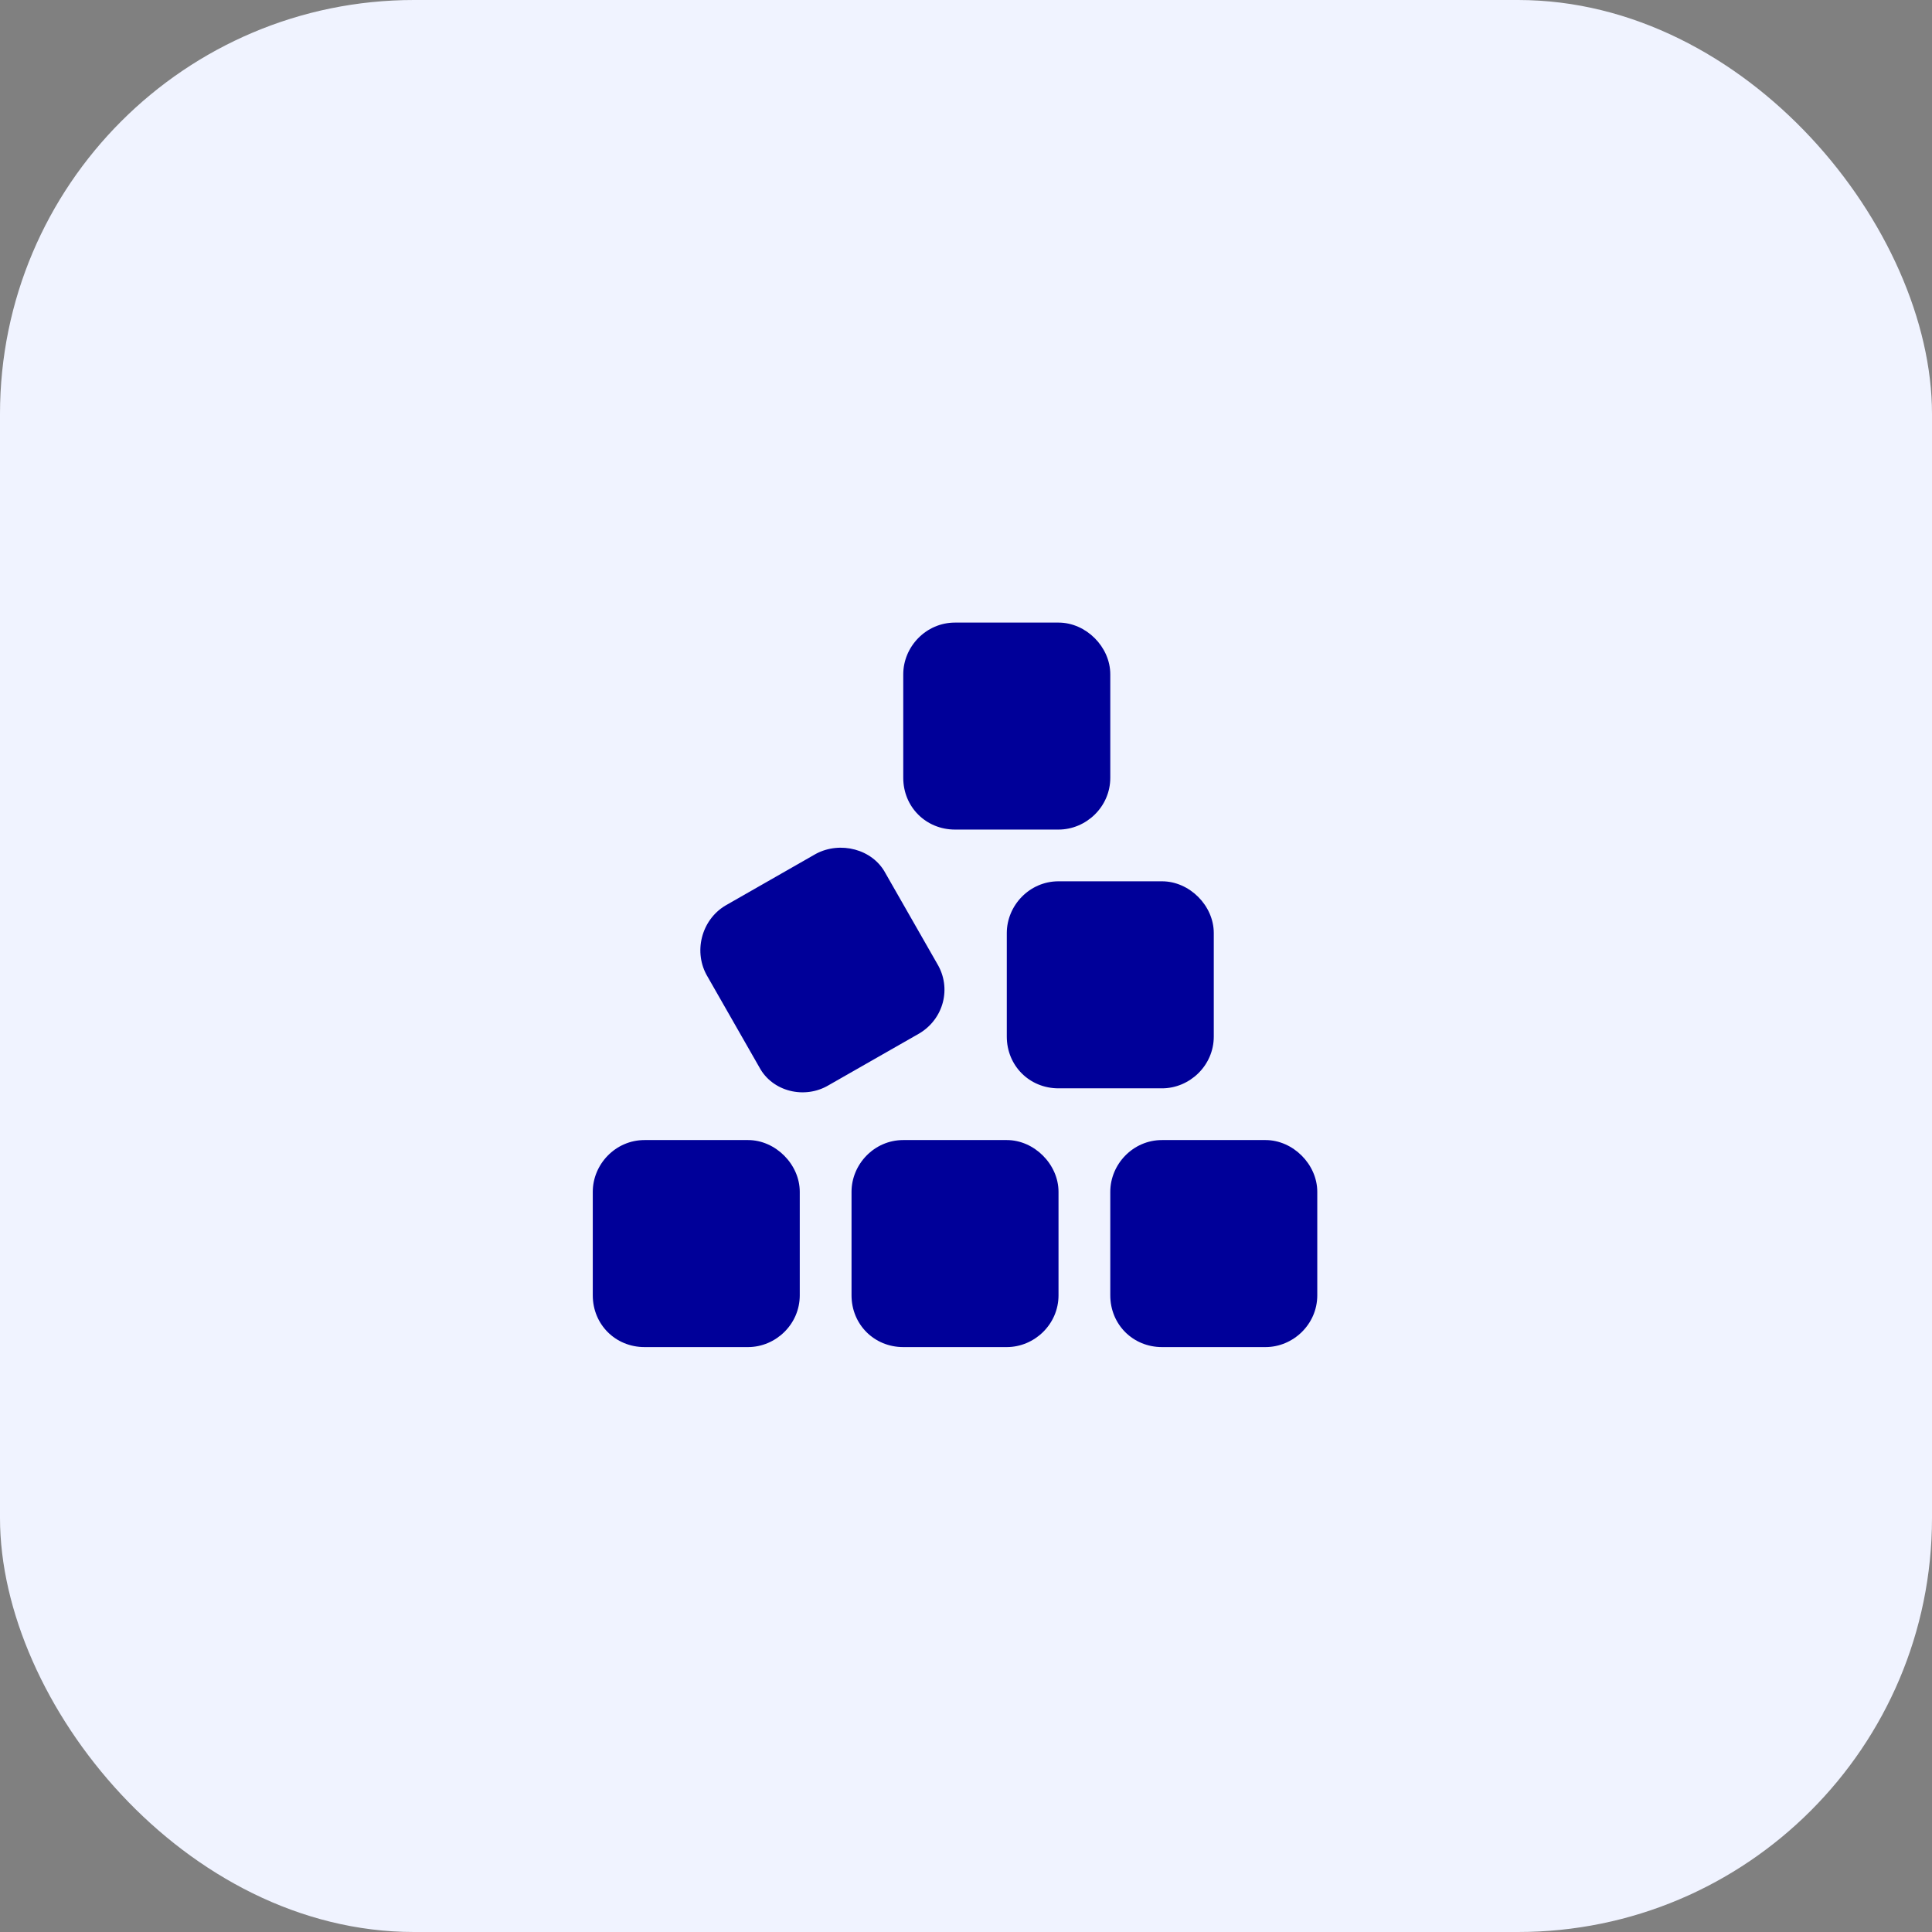
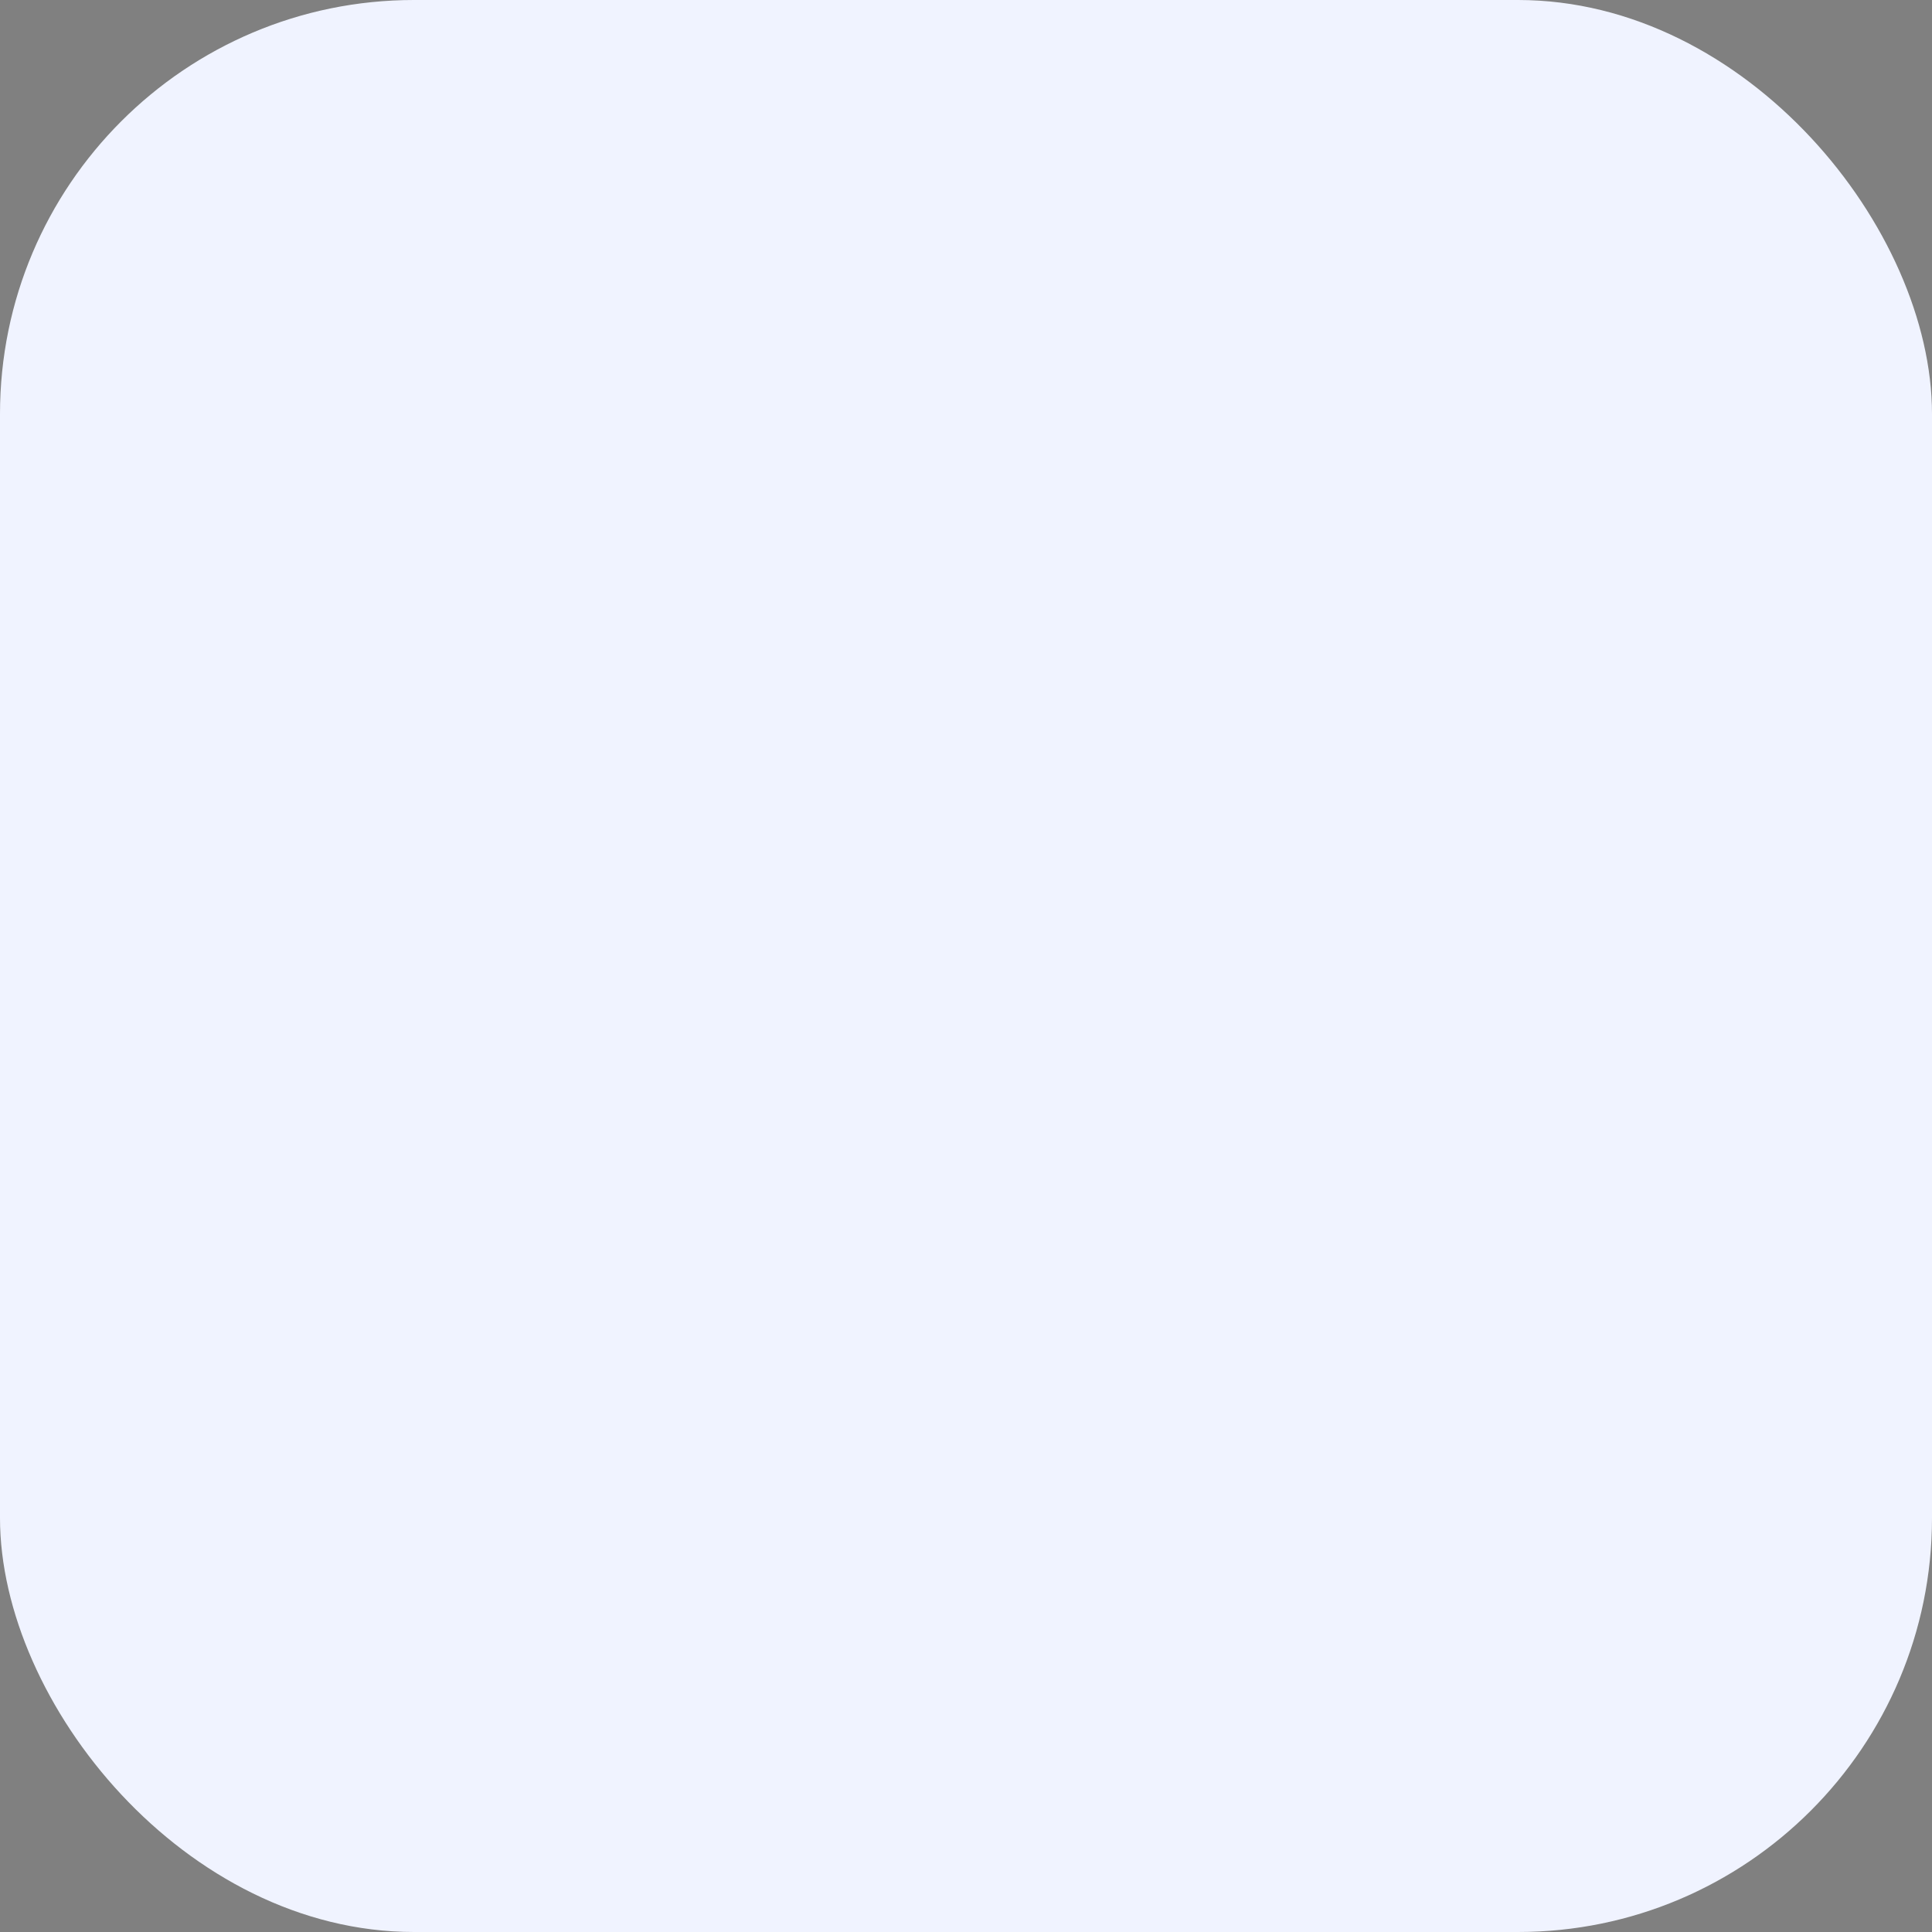
<svg xmlns="http://www.w3.org/2000/svg" width="44" height="44" viewBox="0 0 44 44" fill="none">
  <rect x="0" y="0" width="44" height="44" fill="#808080" stroke="none" />
  <rect width="44" height="44" rx="9.429" fill="#F0F3FF" />
-   <path d="M20.571 15.357C20.571 14.731 21.087 14.179 21.75 14.179H24.107C24.733 14.179 25.286 14.731 25.286 15.357V17.714C25.286 18.377 24.733 18.893 24.107 18.893H21.75C21.087 18.893 20.571 18.377 20.571 17.714V15.357ZM16.52 20.624L18.583 19.445C19.135 19.151 19.872 19.335 20.166 19.887L21.345 21.95C21.676 22.502 21.492 23.202 20.94 23.534L18.877 24.712C18.325 25.044 17.588 24.859 17.294 24.307L16.115 22.244C15.784 21.692 15.968 20.955 16.52 20.624ZM24.107 20.071H26.464C27.09 20.071 27.643 20.624 27.643 21.25V23.607C27.643 24.27 27.09 24.786 26.464 24.786H24.107C23.444 24.786 22.929 24.27 22.929 23.607V21.25C22.929 20.624 23.444 20.071 24.107 20.071ZM26.464 25.964H28.821C29.448 25.964 30 26.517 30 27.143V29.5C30 30.163 29.448 30.679 28.821 30.679H26.464C25.801 30.679 25.286 30.163 25.286 29.5V27.143C25.286 26.517 25.801 25.964 26.464 25.964ZM19.393 27.143C19.393 26.517 19.909 25.964 20.571 25.964H22.929C23.555 25.964 24.107 26.517 24.107 27.143V29.5C24.107 30.163 23.555 30.679 22.929 30.679H20.571C19.909 30.679 19.393 30.163 19.393 29.5V27.143ZM14.679 25.964H17.036C17.662 25.964 18.214 26.517 18.214 27.143V29.5C18.214 30.163 17.662 30.679 17.036 30.679H14.679C14.016 30.679 13.5 30.163 13.5 29.5V27.143C13.5 26.517 14.016 25.964 14.679 25.964Z" fill="#000099" />
</svg>